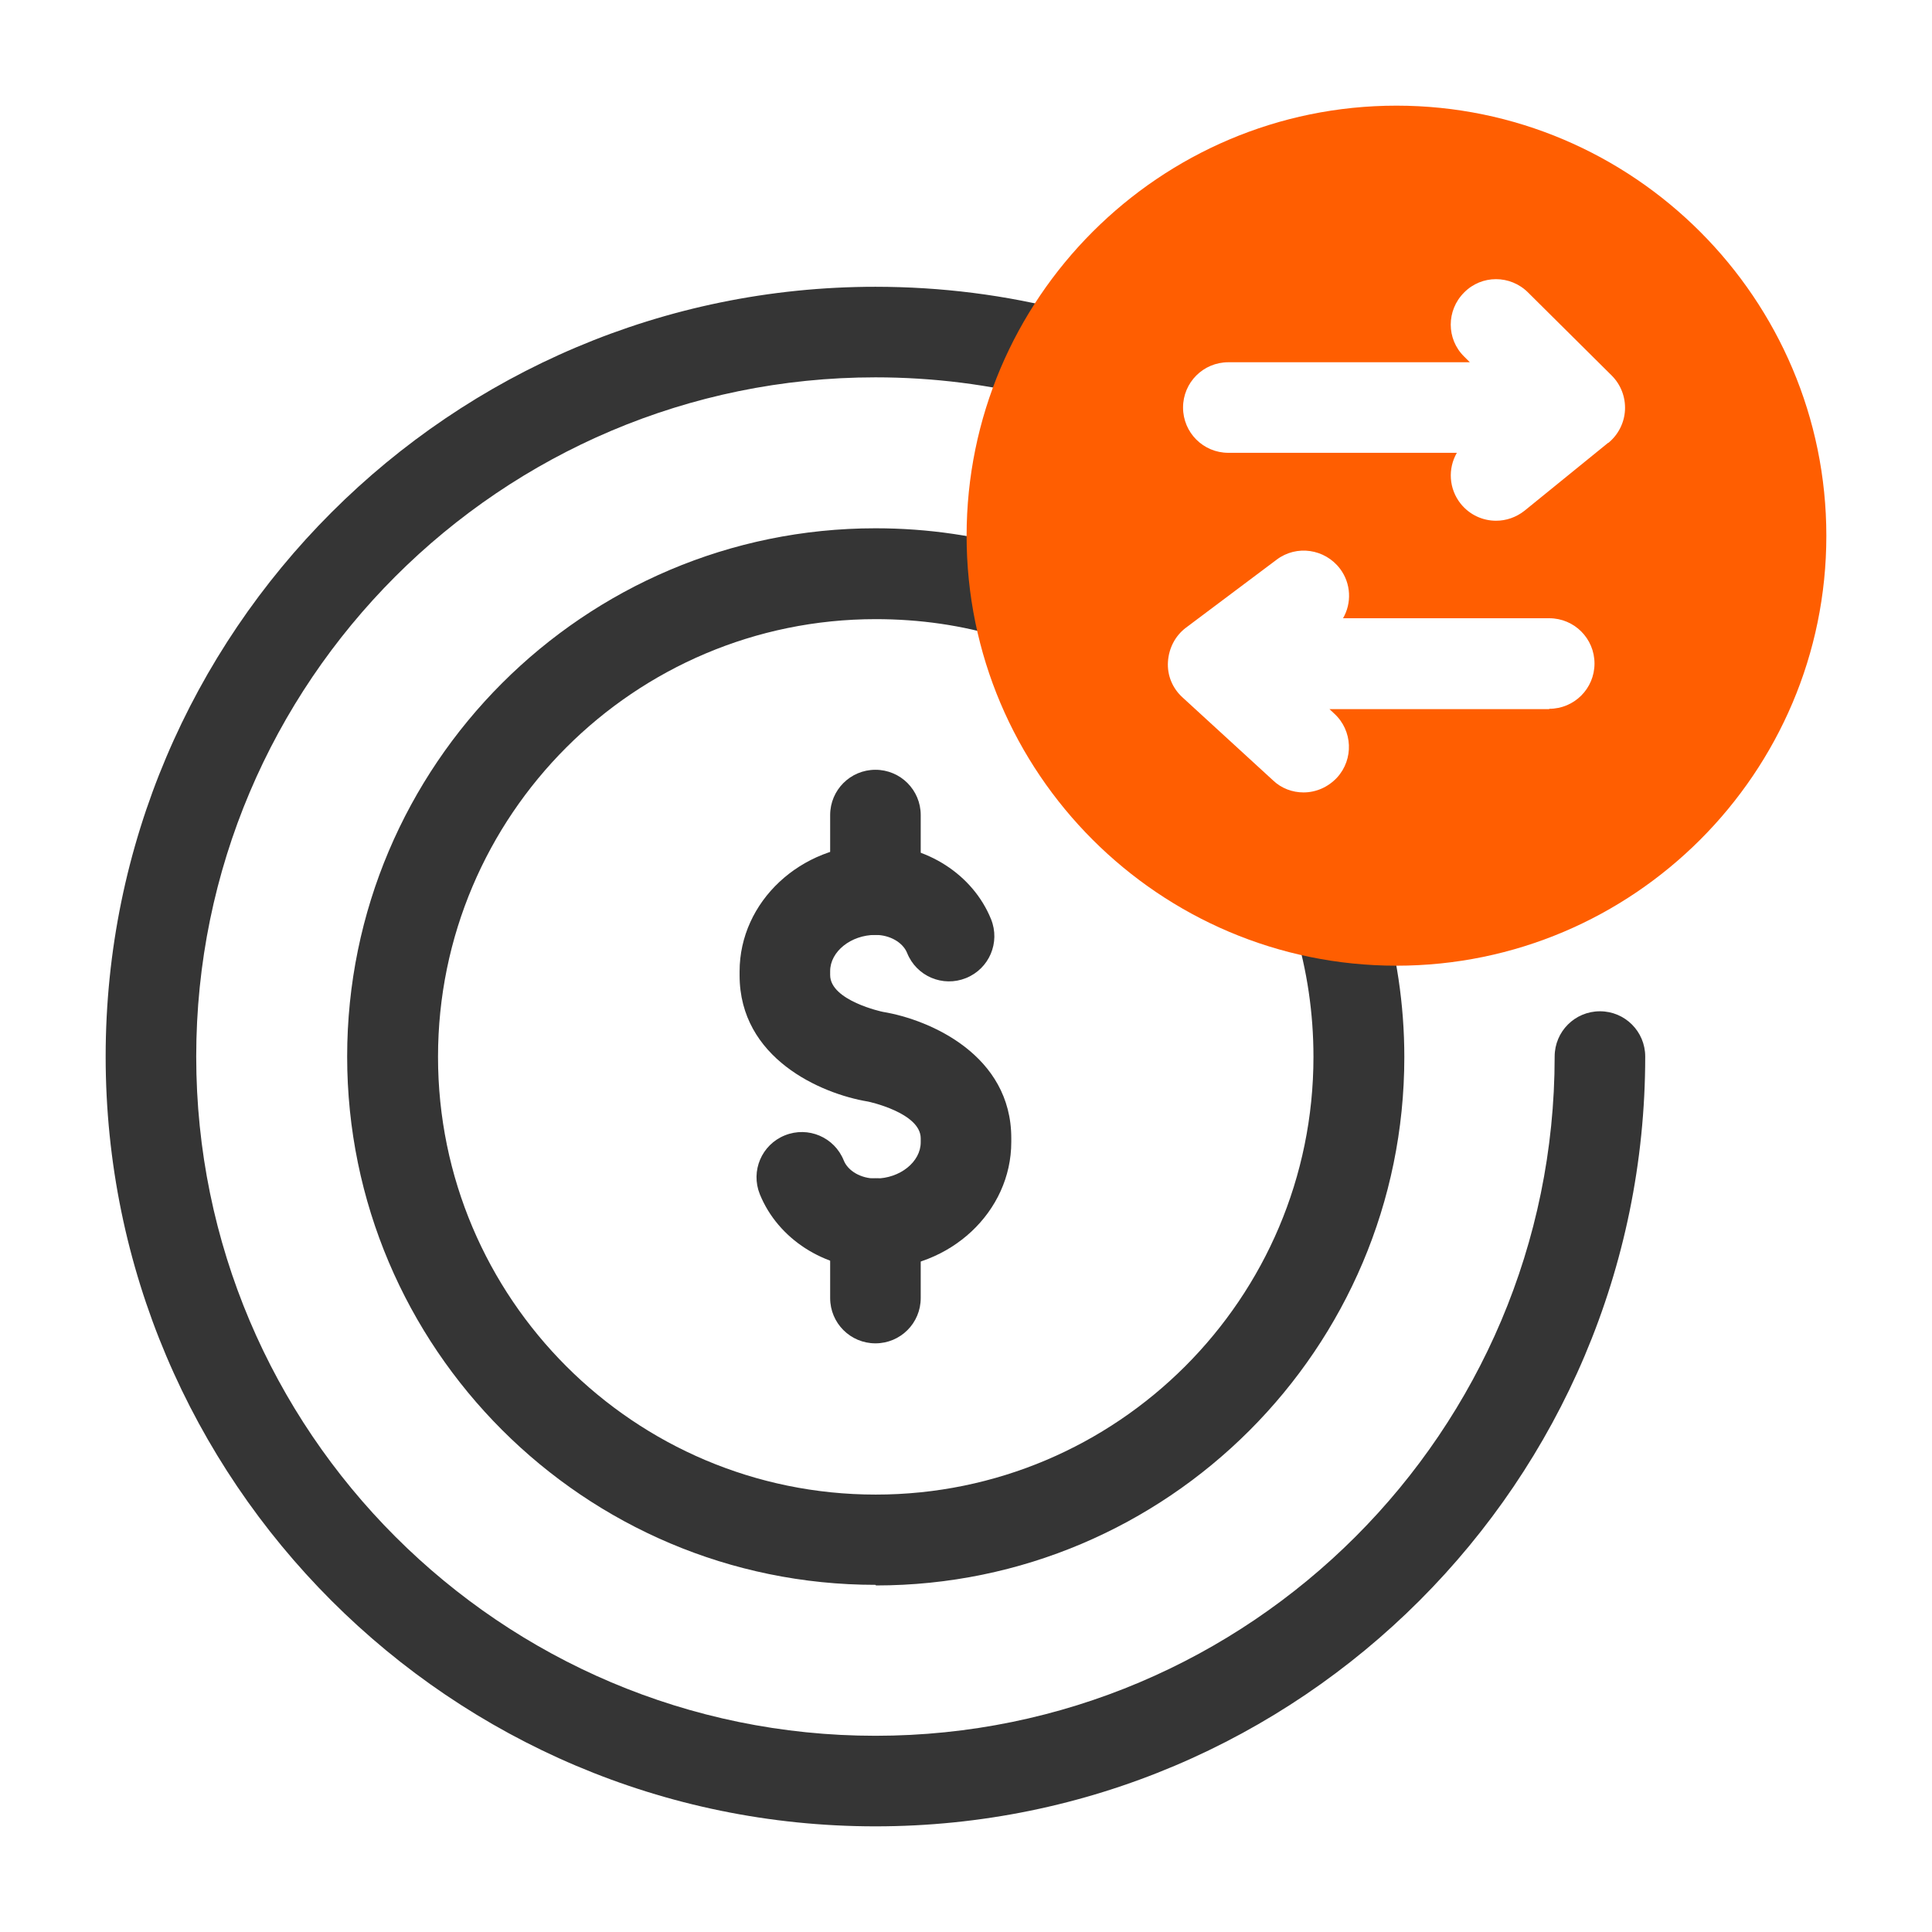
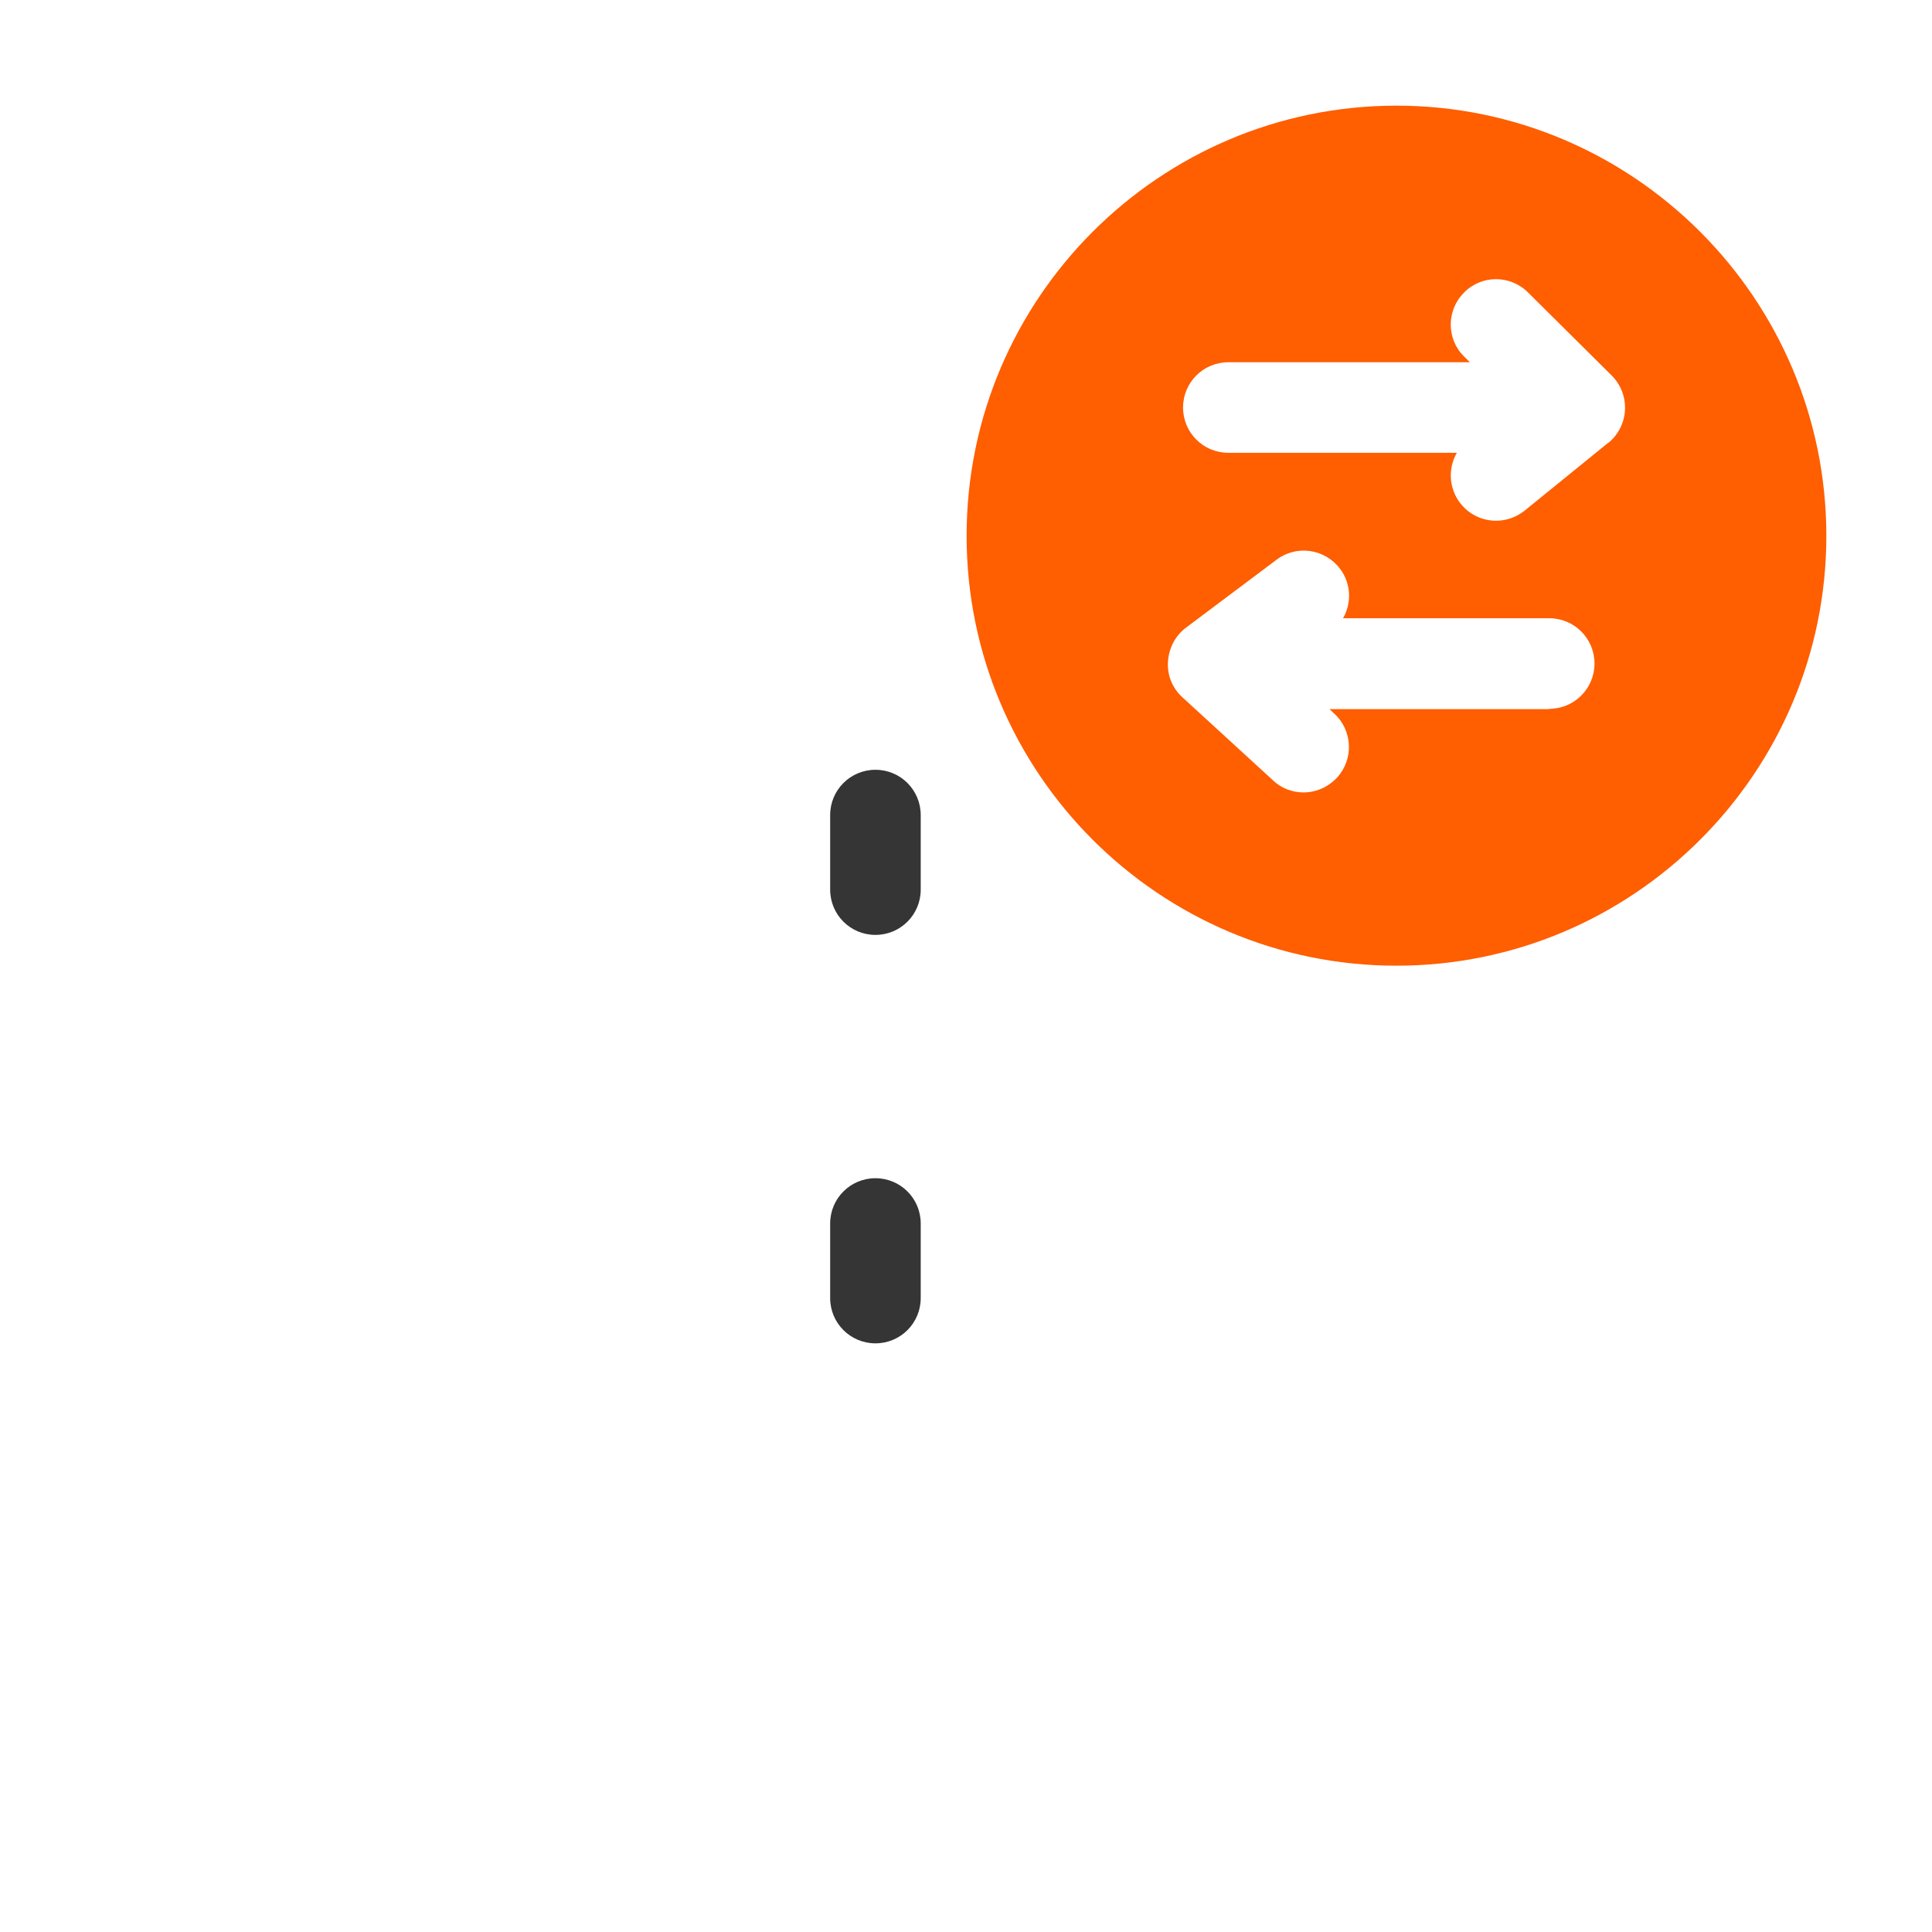
<svg xmlns="http://www.w3.org/2000/svg" id="Dypta" width="64" height="64" viewBox="0 0 64 64">
  <g>
-     <path d="M29,52.5c-9.65,0-17.5-7.85-17.5-17.5s7.85-17.5,17.5-17.5c1.75,0,3.46.25,5.1.76.79.24,1.24,1.08,1,1.87s-1.08,1.24-1.87,1c-1.35-.42-2.77-.62-4.22-.62-8,0-14.5,6.5-14.5,14.5s6.5,14.5,14.5,14.5,14.5-6.5,14.5-14.5c0-1.45-.21-2.87-.62-4.22-.24-.79.2-1.63,1-1.87.79-.24,1.63.2,1.87,1,.5,1.64.76,3.35.76,5.1,0,9.65-7.85,17.5-17.5,17.5Z" style="fill: #353535;" />
-     <path d="M29,60.5c-14.06,0-25.5-11.44-25.5-25.5S14.94,9.5,29,9.5c2.17,0,4.32.27,6.38.81.8.21,1.28,1.03,1.07,1.83-.21.8-1.03,1.29-1.83,1.07-1.81-.47-3.7-.71-5.62-.71-12.41,0-22.5,10.09-22.5,22.5s10.09,22.5,22.5,22.5,22.5-10.09,22.5-22.5c0-.83.67-1.5,1.5-1.5s1.5.67,1.5,1.5c0,14.06-11.44,25.5-25.5,25.5Z" style="fill: #353535;" />
    <g>
-       <path d="M29,42.03c-1.69,0-3.23-.99-3.83-2.47-.31-.77.06-1.64.83-1.95.77-.31,1.64.06,1.95.83.14.35.57.6,1.05.6.81,0,1.5-.55,1.5-1.2v-.13c0-.85-1.74-1.22-1.75-1.22-1.57-.26-4.25-1.44-4.25-4.18v-.13c0-2.31,2.02-4.2,4.5-4.2,1.69,0,3.23.99,3.83,2.47.31.77-.06,1.64-.83,1.95-.77.31-1.64-.06-1.95-.83-.14-.35-.57-.6-1.05-.6-.81,0-1.5.55-1.5,1.2v.13c0,.85,1.74,1.22,1.75,1.22,1.57.26,4.25,1.44,4.25,4.18v.13c0,2.31-2.02,4.2-4.5,4.2Z" style="fill: #353535;" />
      <path d="M29,30.97c-.83,0-1.5-.67-1.5-1.5v-2.47c0-.83.67-1.5,1.5-1.5s1.5.67,1.5,1.5v2.47c0,.83-.67,1.5-1.5,1.5Z" style="fill: #353535;" />
      <path d="M29,44.5c-.83,0-1.5-.67-1.5-1.5v-2.47c0-.83.67-1.5,1.5-1.5s1.5.67,1.5,1.5v2.47c0,.83-.67,1.5-1.5,1.5Z" style="fill: #353535;" />
    </g>
  </g>
  <path d="M46.26,3.5c-7.85,0-14.24,6.39-14.24,14.25s6.39,14.24,14.24,14.24,14.24-6.39,14.24-14.24-6.39-14.25-14.24-14.25ZM51.32,23.49h-7.28l.16.15c.61.56.65,1.51.09,2.12-.3.32-.7.49-1.11.49-.36,0-.73-.13-1.01-.4l-3-2.75c-.33-.3-.51-.73-.48-1.18s.24-.86.6-1.13l3-2.25c.66-.5,1.6-.36,2.1.3.37.49.39,1.14.1,1.64h6.83c.83,0,1.5.67,1.5,1.5s-.67,1.5-1.5,1.5ZM53.27,14.67l-2.77,2.25c-.28.22-.61.33-.94.33-.44,0-.87-.19-1.17-.56-.4-.5-.43-1.17-.13-1.69h-7.57c-.83,0-1.5-.67-1.5-1.5s.67-1.5,1.5-1.5h8l-.19-.19c-.59-.58-.59-1.53,0-2.12.58-.59,1.53-.59,2.12,0l2.77,2.75c.3.3.46.71.44,1.14-.02.42-.22.82-.55,1.09Z" style="fill: #ff5e01;" />
</svg>